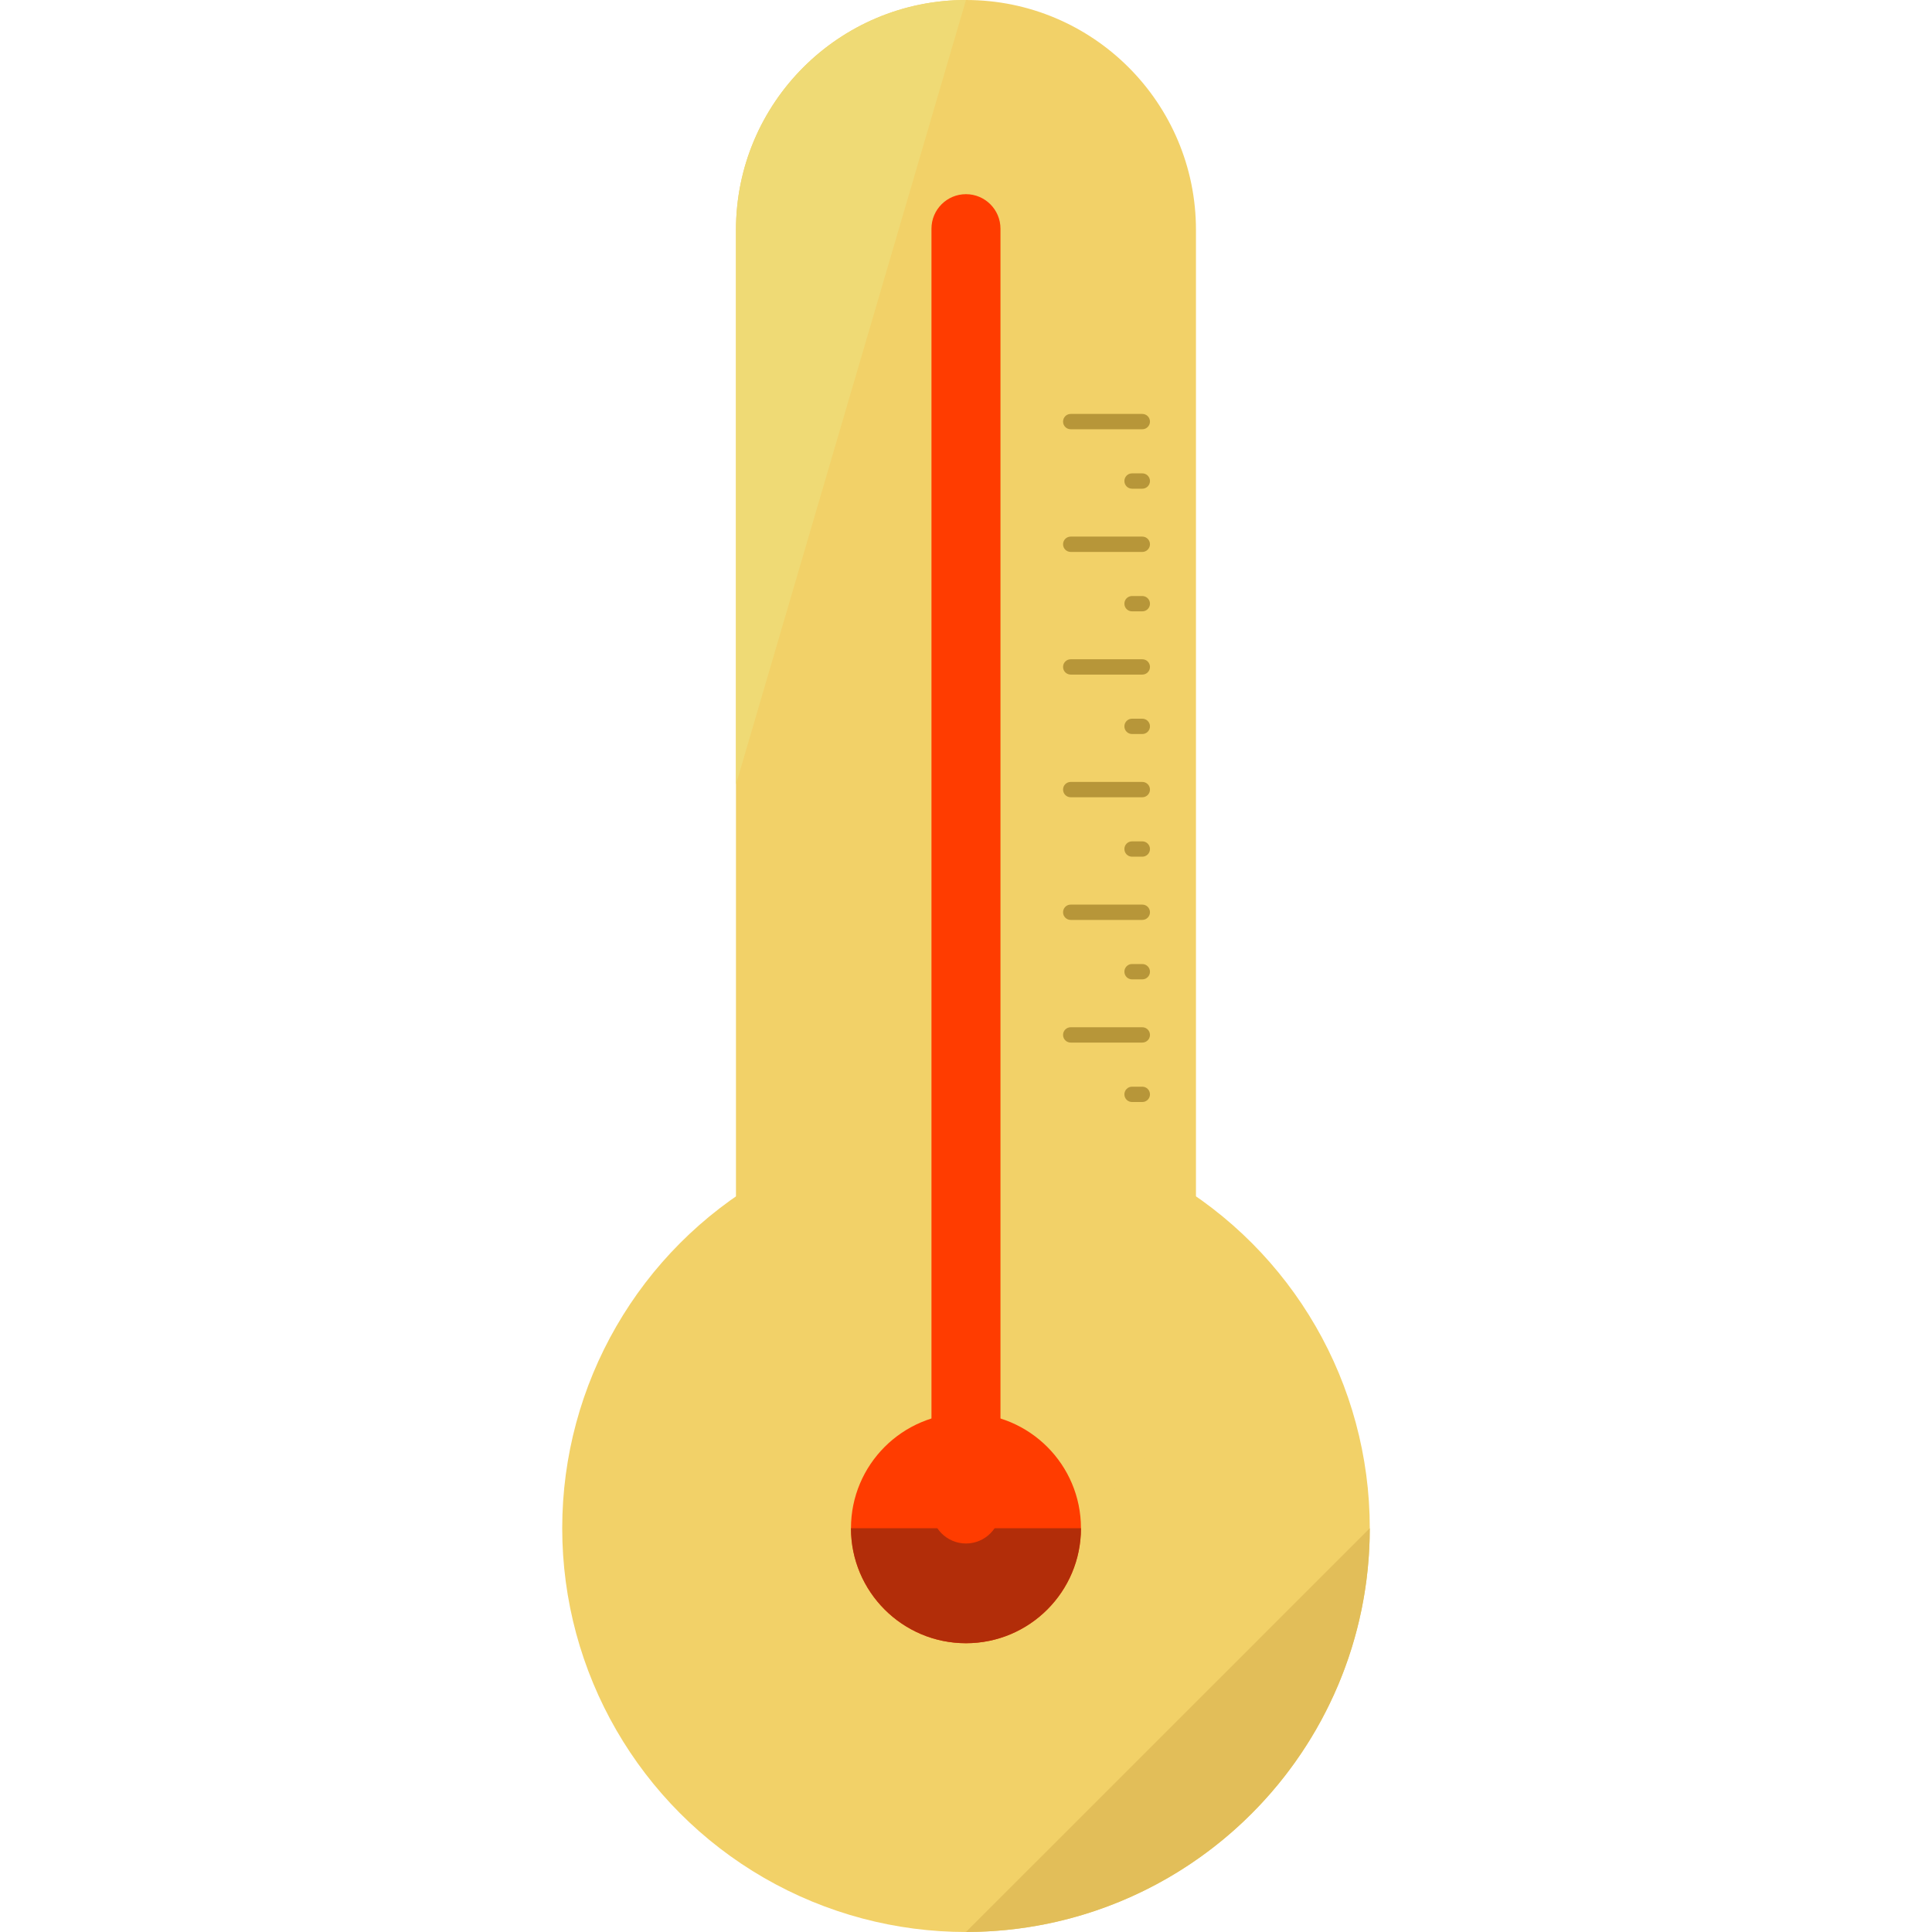
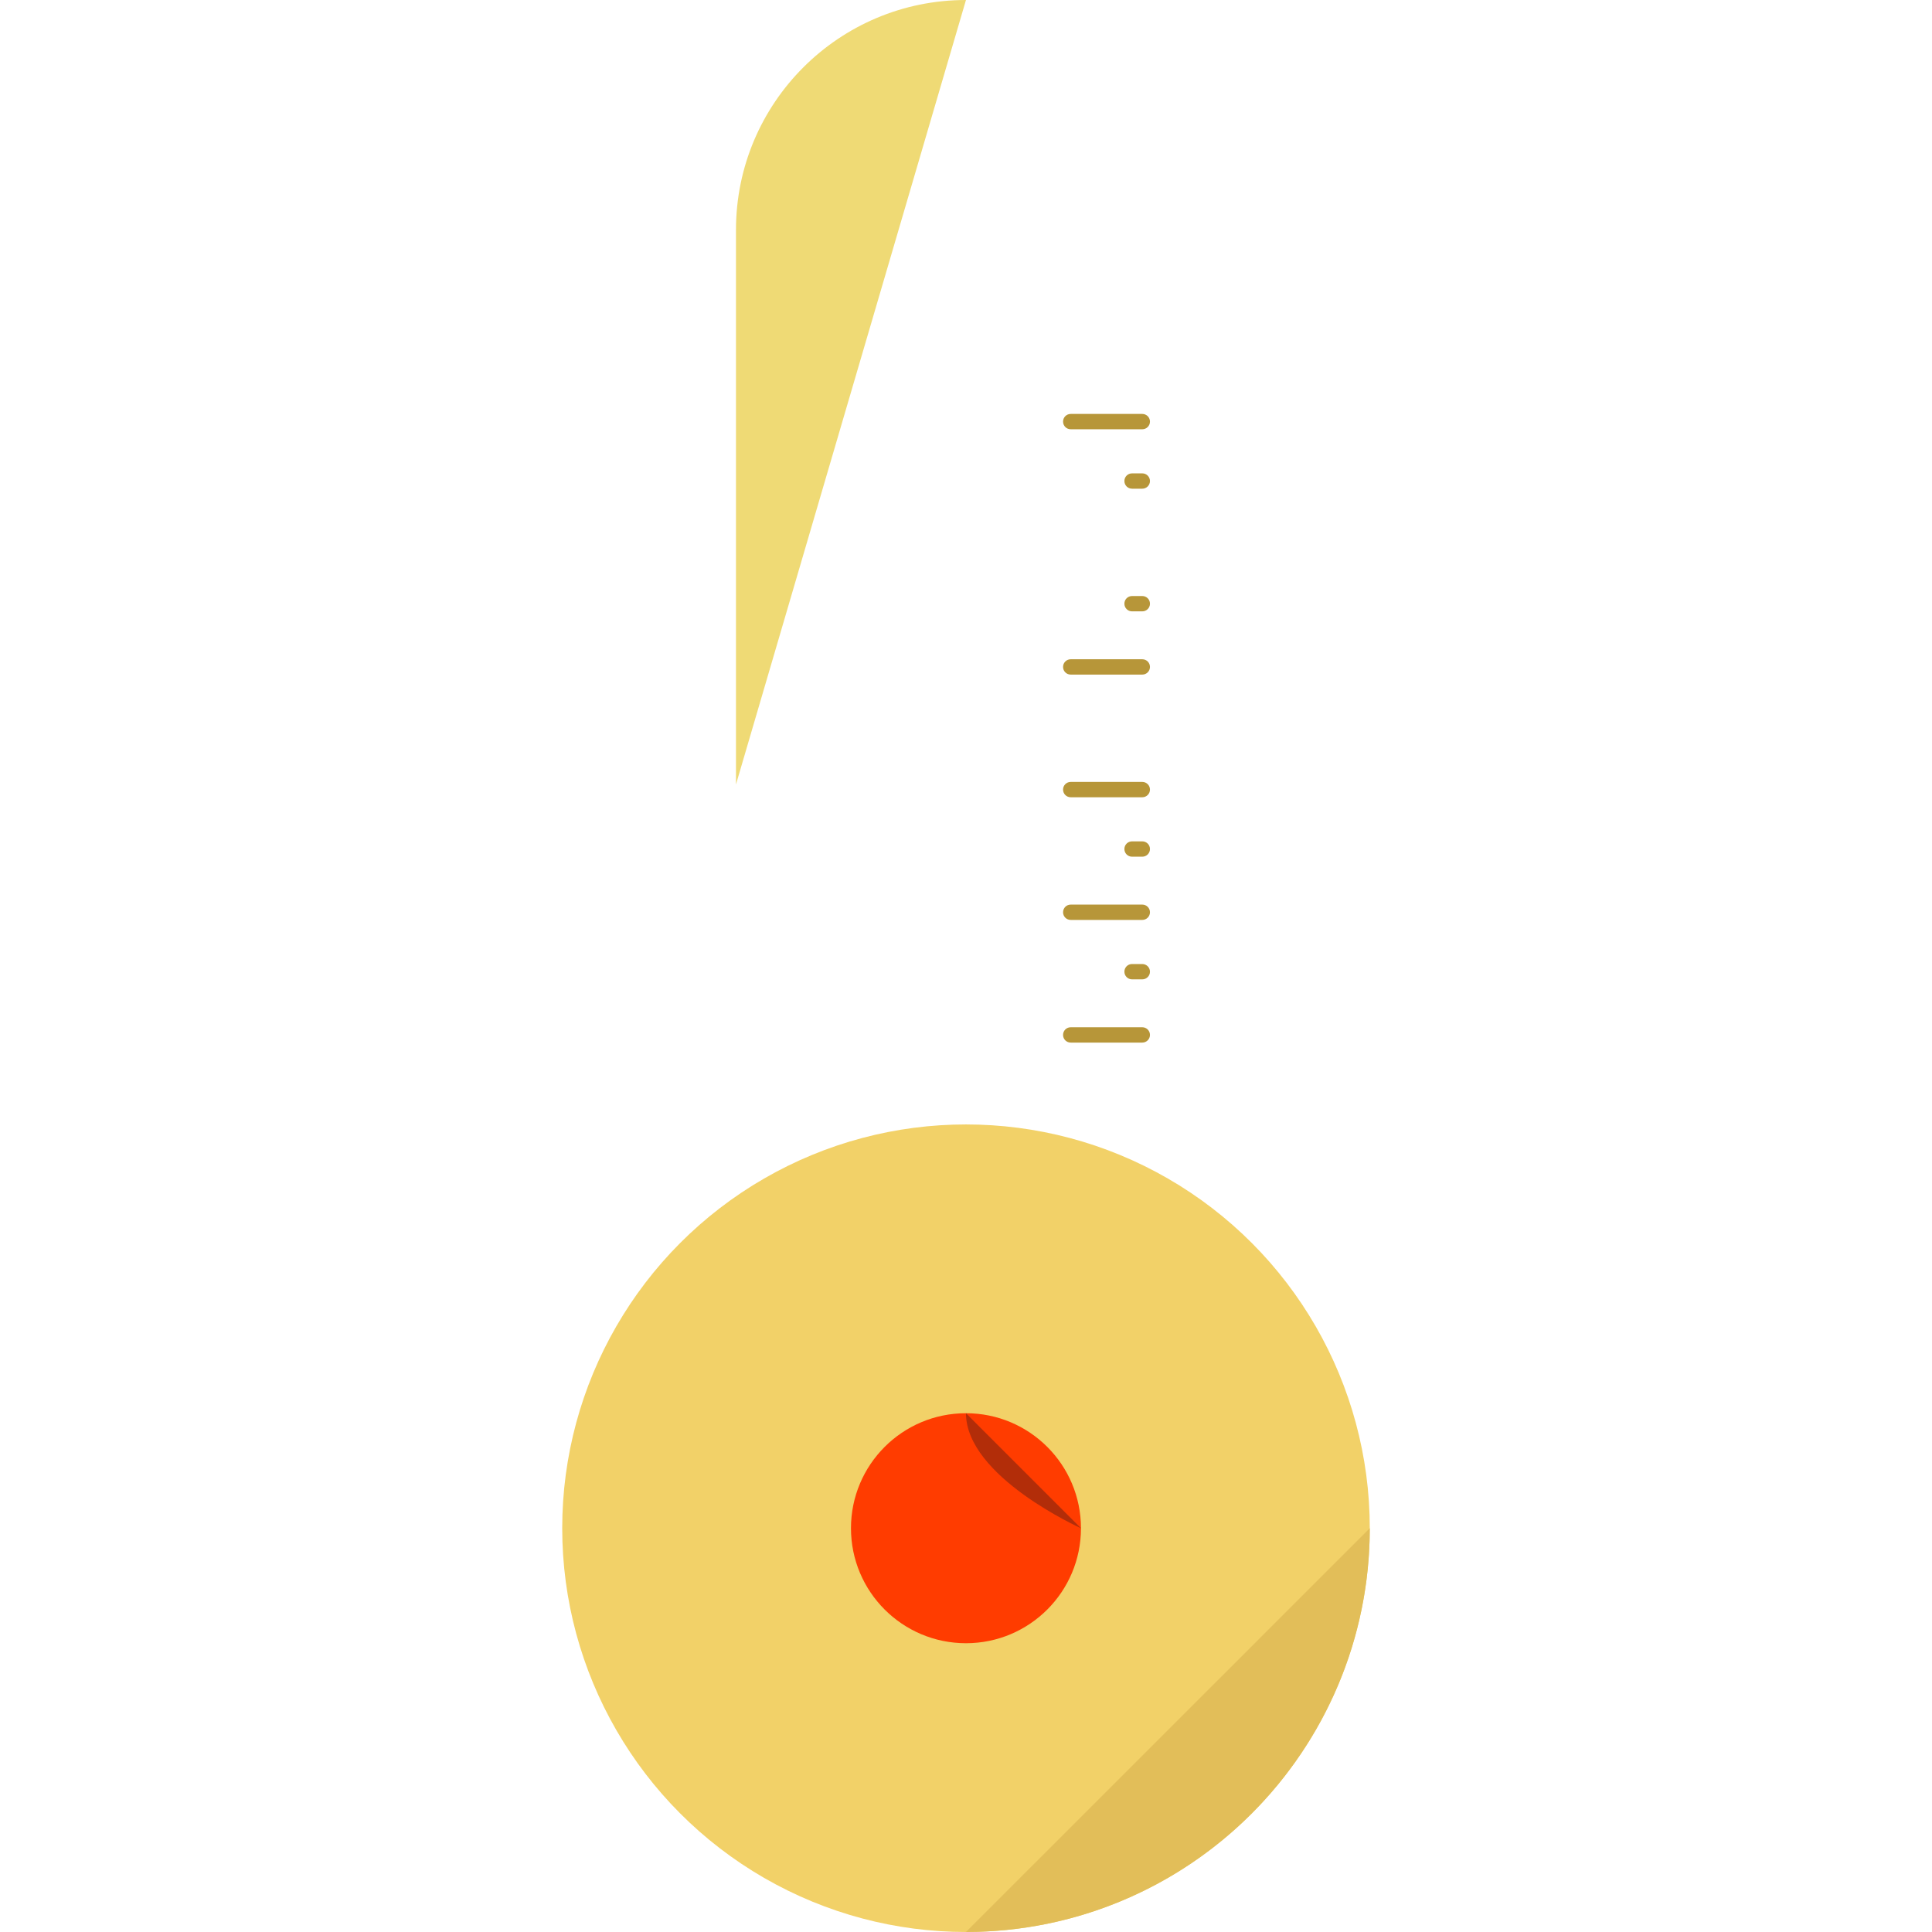
<svg xmlns="http://www.w3.org/2000/svg" version="1.1" id="Layer_1" x="0px" y="0px" viewBox="0 0 496.254 496.254" style="enable-background:new 0 0 496.254 496.254;" xml:space="preserve">
  <circle style="fill:#F2D168;" cx="248.127" cy="392.539" r="103.715" />
  <path style="fill:#E2BE59;" d="M351.842,392.539c0,57.273-46.442,103.708-103.723,103.708" />
-   <path style="fill:#F2D168;" d="M307.196,337.4c0,32.618-26.451,59.077-59.077,59.077l0,0c-32.626,0-59.077-26.459-59.077-59.077  V59.077C189.042,26.443,215.493,0,248.119,0l0,0c32.626,0,59.077,26.443,59.077,59.077V337.4z" />
  <path style="fill:#EFDA75;" d="M189.042,201.507V59.077C189.042,26.443,215.493,0,248.119,0l0,0" />
  <circle style="fill:#FF3C00;" cx="248.119" cy="392.539" r="29.538" />
-   <path style="fill:#B22D09;" d="M277.658,392.539c0,16.305-13.225,29.538-29.538,29.538s-29.538-13.233-29.538-29.538" />
-   <path style="fill:#FF3C00;" d="M256.981,387.6c0,4.892-3.97,8.862-8.862,8.862l0,0c-4.892,0-8.862-3.97-8.862-8.862V58.738  c0-4.892,3.97-8.862,8.862-8.862l0,0c4.892,0,8.862,3.97,8.862,8.862V387.6z" />
+   <path style="fill:#B22D09;" d="M277.658,392.539s-29.538-13.233-29.538-29.538" />
  <g>
    <path style="fill:#B79639;" d="M295.381,108.292c0,1.095-0.89,1.969-1.969,1.969h-18.385c-1.095,0-1.969-0.874-1.969-1.969l0,0   c0-1.095,0.874-1.969,1.969-1.969h18.385C294.491,106.323,295.381,107.197,295.381,108.292L295.381,108.292z" />
    <path style="fill:#B79639;" d="M295.381,123.557c0,1.095-0.89,1.969-1.969,1.969h-2.631c-1.095,0-1.969-0.874-1.969-1.969l0,0   c0-1.095,0.874-1.969,1.969-1.969h2.631C294.491,121.588,295.381,122.463,295.381,123.557L295.381,123.557z" />
-     <path style="fill:#B79639;" d="M295.381,139.8c0,1.095-0.89,1.969-1.969,1.969h-18.385c-1.095,0-1.969-0.874-1.969-1.969l0,0   c0-1.095,0.874-1.969,1.969-1.969h18.385C294.491,137.83,295.381,138.705,295.381,139.8L295.381,139.8z" />
    <path style="fill:#B79639;" d="M295.381,155.065c0,1.095-0.89,1.969-1.969,1.969h-2.631c-1.095,0-1.969-0.874-1.969-1.969l0,0   c0-1.095,0.874-1.969,1.969-1.969h2.631C294.491,153.096,295.381,153.97,295.381,155.065L295.381,155.065z" />
    <path style="fill:#B79639;" d="M295.381,171.307c0,1.095-0.89,1.969-1.969,1.969h-18.385c-1.095,0-1.969-0.874-1.969-1.969l0,0   c0-1.095,0.874-1.969,1.969-1.969h18.385C294.491,169.338,295.381,170.212,295.381,171.307L295.381,171.307z" />
-     <path style="fill:#B79639;" d="M295.381,186.573c0,1.095-0.89,1.969-1.969,1.969h-2.631c-1.095,0-1.969-0.874-1.969-1.969l0,0   c0-1.095,0.874-1.969,1.969-1.969h2.631C294.491,184.604,295.381,185.478,295.381,186.573L295.381,186.573z" />
    <path style="fill:#B79639;" d="M295.381,202.815c0,1.095-0.89,1.969-1.969,1.969h-18.385c-1.095,0-1.969-0.874-1.969-1.969l0,0   c0-1.095,0.874-1.969,1.969-1.969h18.385C294.491,200.846,295.381,201.72,295.381,202.815L295.381,202.815z" />
    <path style="fill:#B79639;" d="M295.381,218.081c0,1.095-0.89,1.969-1.969,1.969h-2.631c-1.095,0-1.969-0.874-1.969-1.969l0,0   c0-1.095,0.874-1.969,1.969-1.969h2.631C294.491,216.111,295.381,216.986,295.381,218.081L295.381,218.081z" />
    <path style="fill:#B79639;" d="M295.381,234.323c0,1.095-0.89,1.969-1.969,1.969h-18.385c-1.095,0-1.969-0.874-1.969-1.969l0,0   c0-1.095,0.874-1.969,1.969-1.969h18.385C294.491,232.353,295.381,233.228,295.381,234.323L295.381,234.323z" />
    <path style="fill:#B79639;" d="M295.381,249.588c0,1.095-0.89,1.969-1.969,1.969h-2.631c-1.095,0-1.969-0.874-1.969-1.969l0,0   c0-1.095,0.874-1.969,1.969-1.969h2.631C294.491,247.619,295.381,248.493,295.381,249.588L295.381,249.588z" />
    <path style="fill:#B79639;" d="M295.381,265.83c0,1.095-0.89,1.969-1.969,1.969h-18.385c-1.095,0-1.969-0.874-1.969-1.969l0,0   c0-1.095,0.874-1.969,1.969-1.969h18.385C294.491,263.861,295.381,264.736,295.381,265.83L295.381,265.83z" />
-     <path style="fill:#B79639;" d="M295.381,281.096c0,1.095-0.89,1.969-1.969,1.969h-2.631c-1.095,0-1.969-0.874-1.969-1.969l0,0   c0-1.095,0.874-1.969,1.969-1.969h2.631C294.491,279.127,295.381,280.001,295.381,281.096L295.381,281.096z" />
  </g>
  <g>
</g>
  <g>
</g>
  <g>
</g>
  <g>
</g>
  <g>
</g>
  <g>
</g>
  <g>
</g>
  <g>
</g>
  <g>
</g>
  <g>
</g>
  <g>
</g>
  <g>
</g>
  <g>
</g>
  <g>
</g>
  <g>
</g>
</svg>